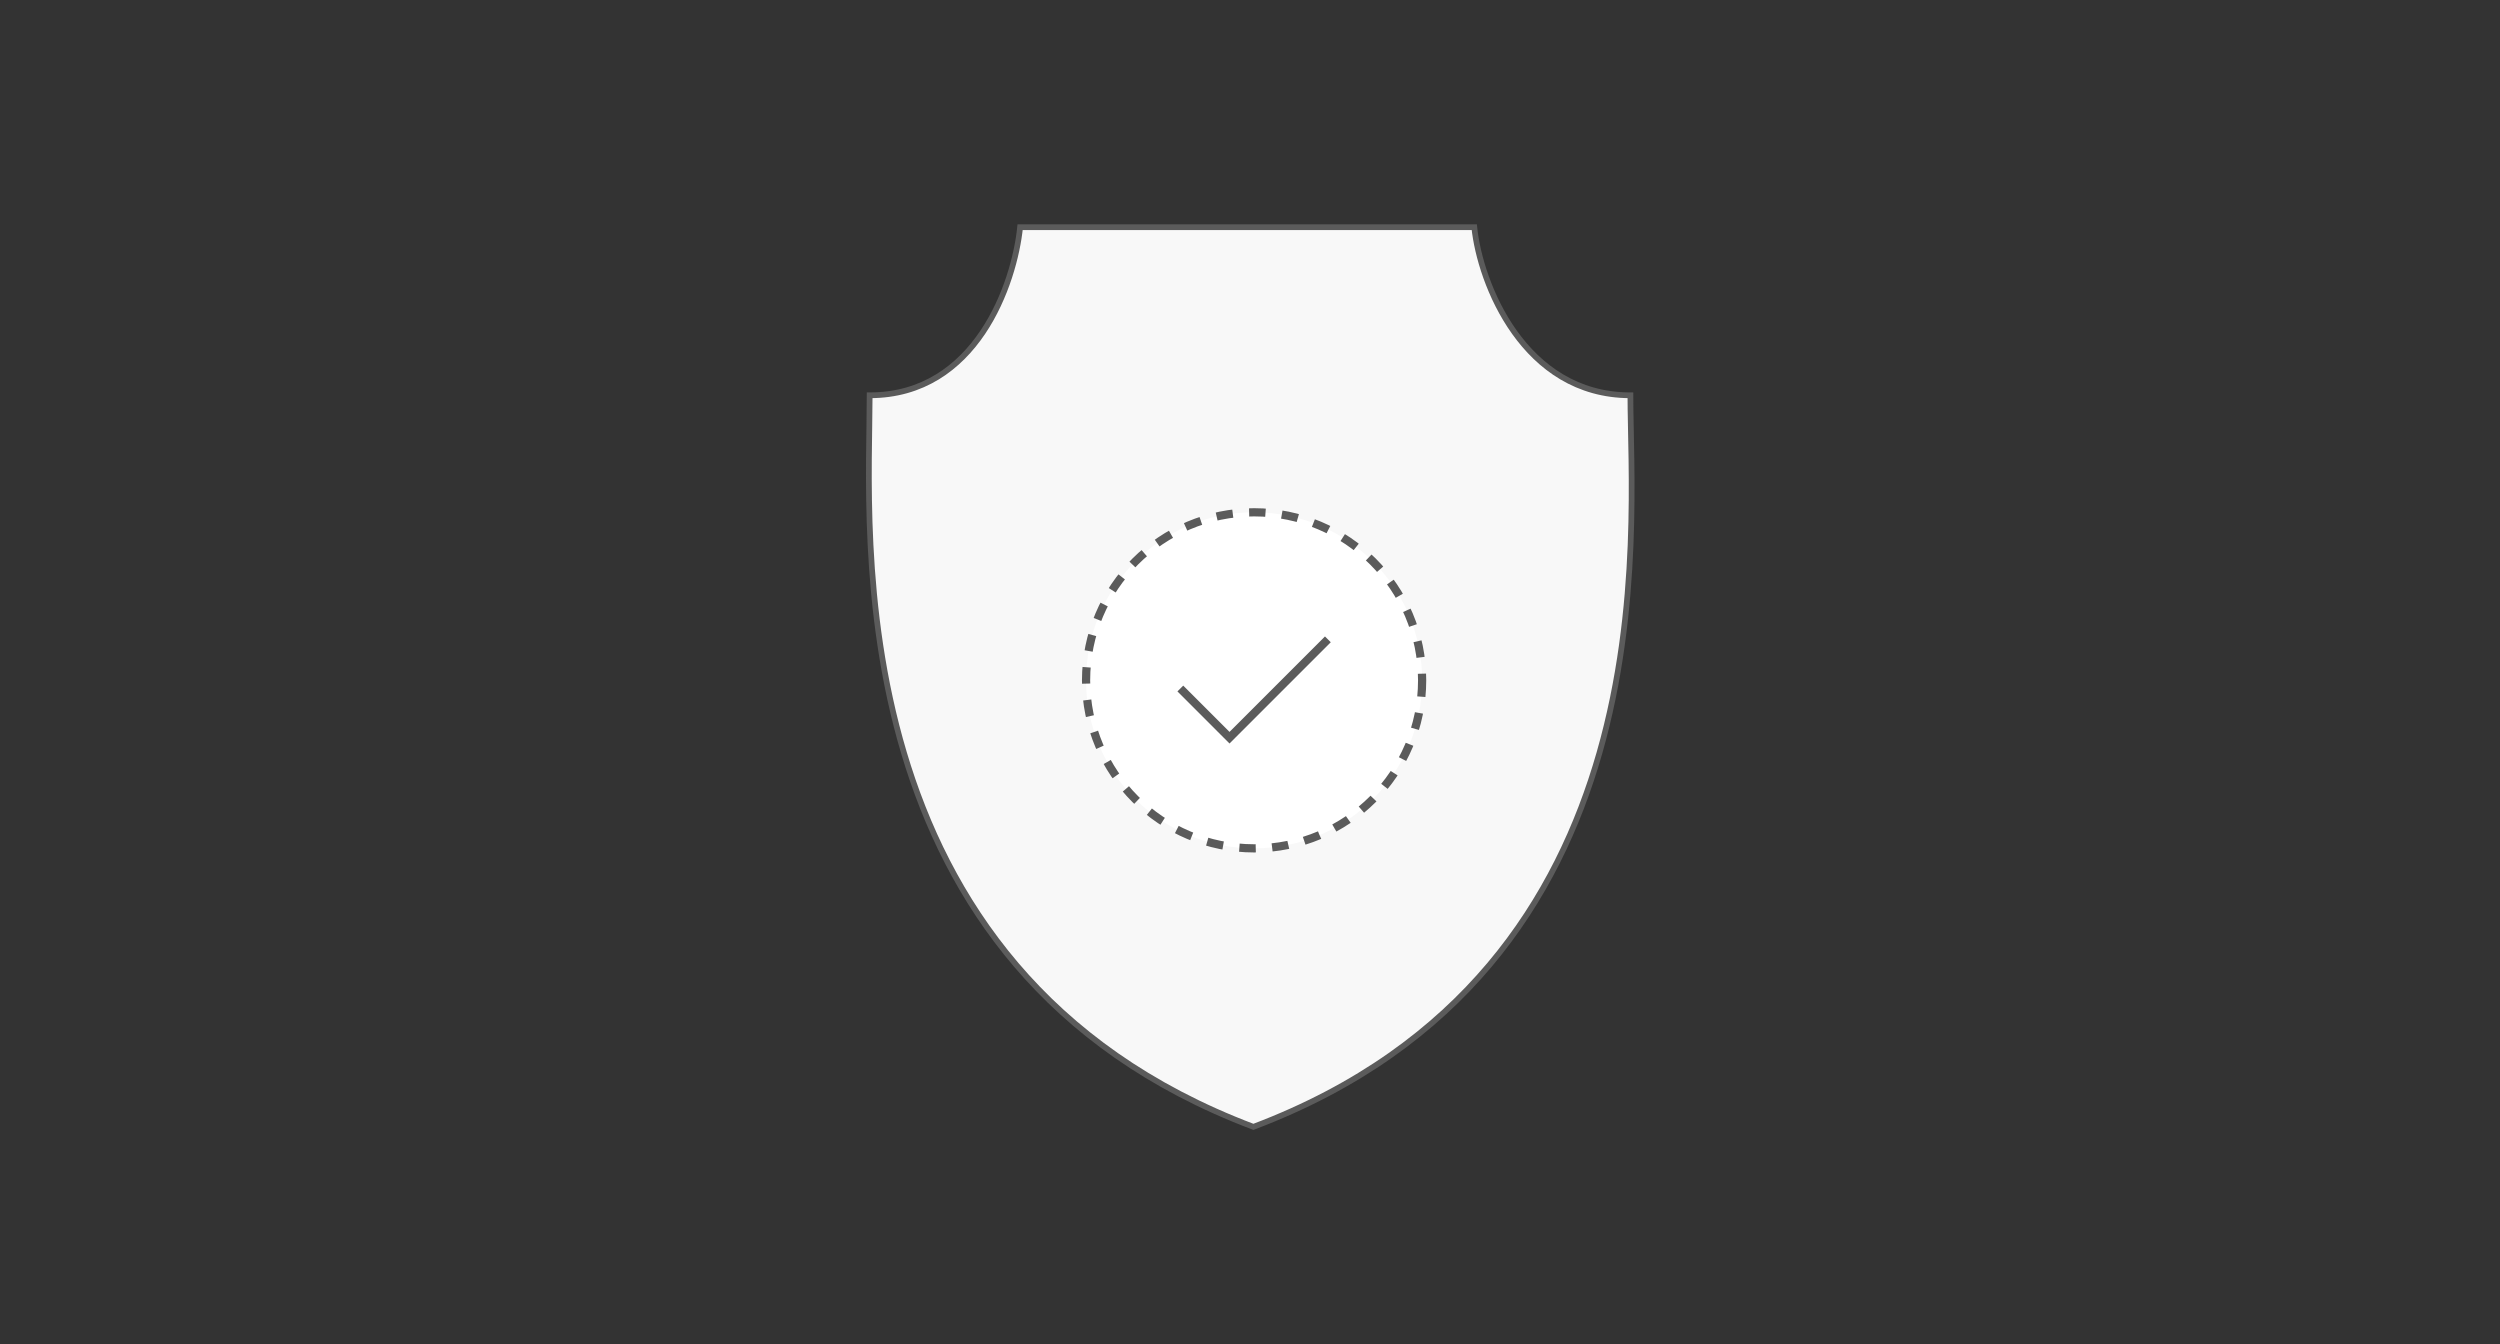
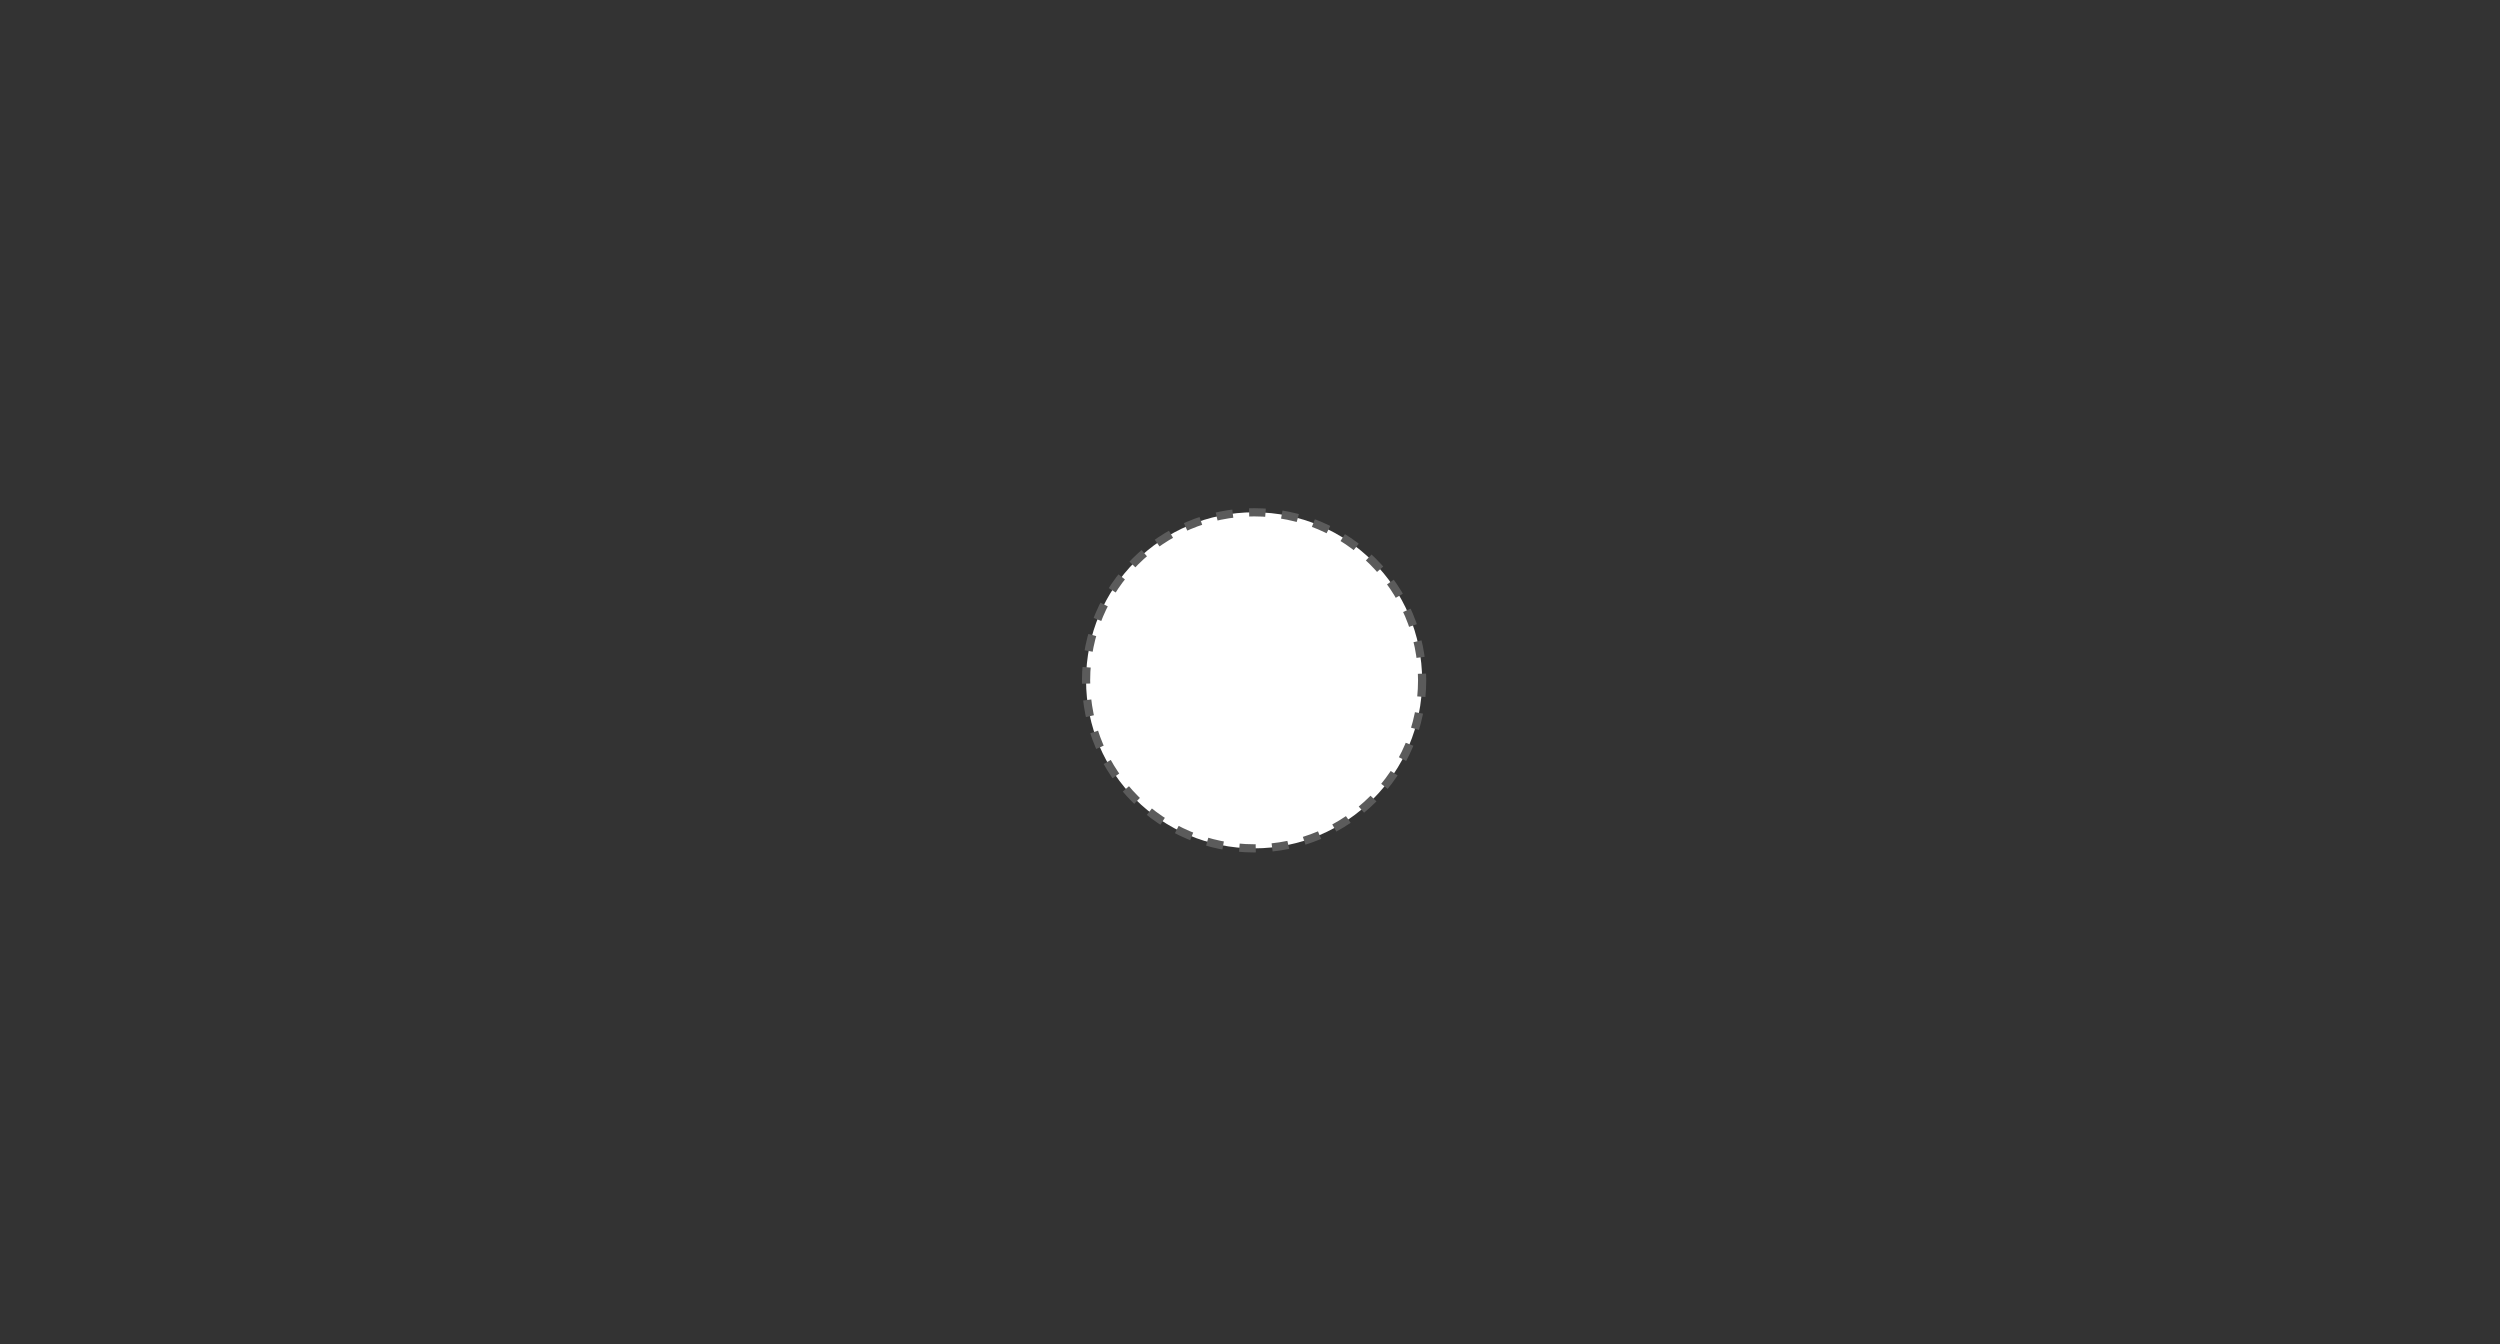
<svg xmlns="http://www.w3.org/2000/svg" width="305" height="164" viewBox="0 0 305 164" fill="none">
  <rect x="0" y="0" width="305" height="164" fill="#333333" stroke="none" />
-   <path d="M124.453 27.718H152.158H179.863C180.556 34.554 185.889 48.226 198.91 48.226C198.91 64.937 204.169 118.108 152.915 137.477C101.661 118.108 106.099 64.937 106.099 48.226C119.12 48.226 123.761 34.554 124.453 27.718Z" fill="#F8F8F8" stroke="#5B5B5B" stroke-width="0.7" />
  <circle cx="153" cy="83" r="20.5" fill="white" stroke="#5B5B5B" stroke-dasharray="2 2" />
-   <path d="M144 84L150 90L162 78" stroke="#5B5B5B" />
</svg>